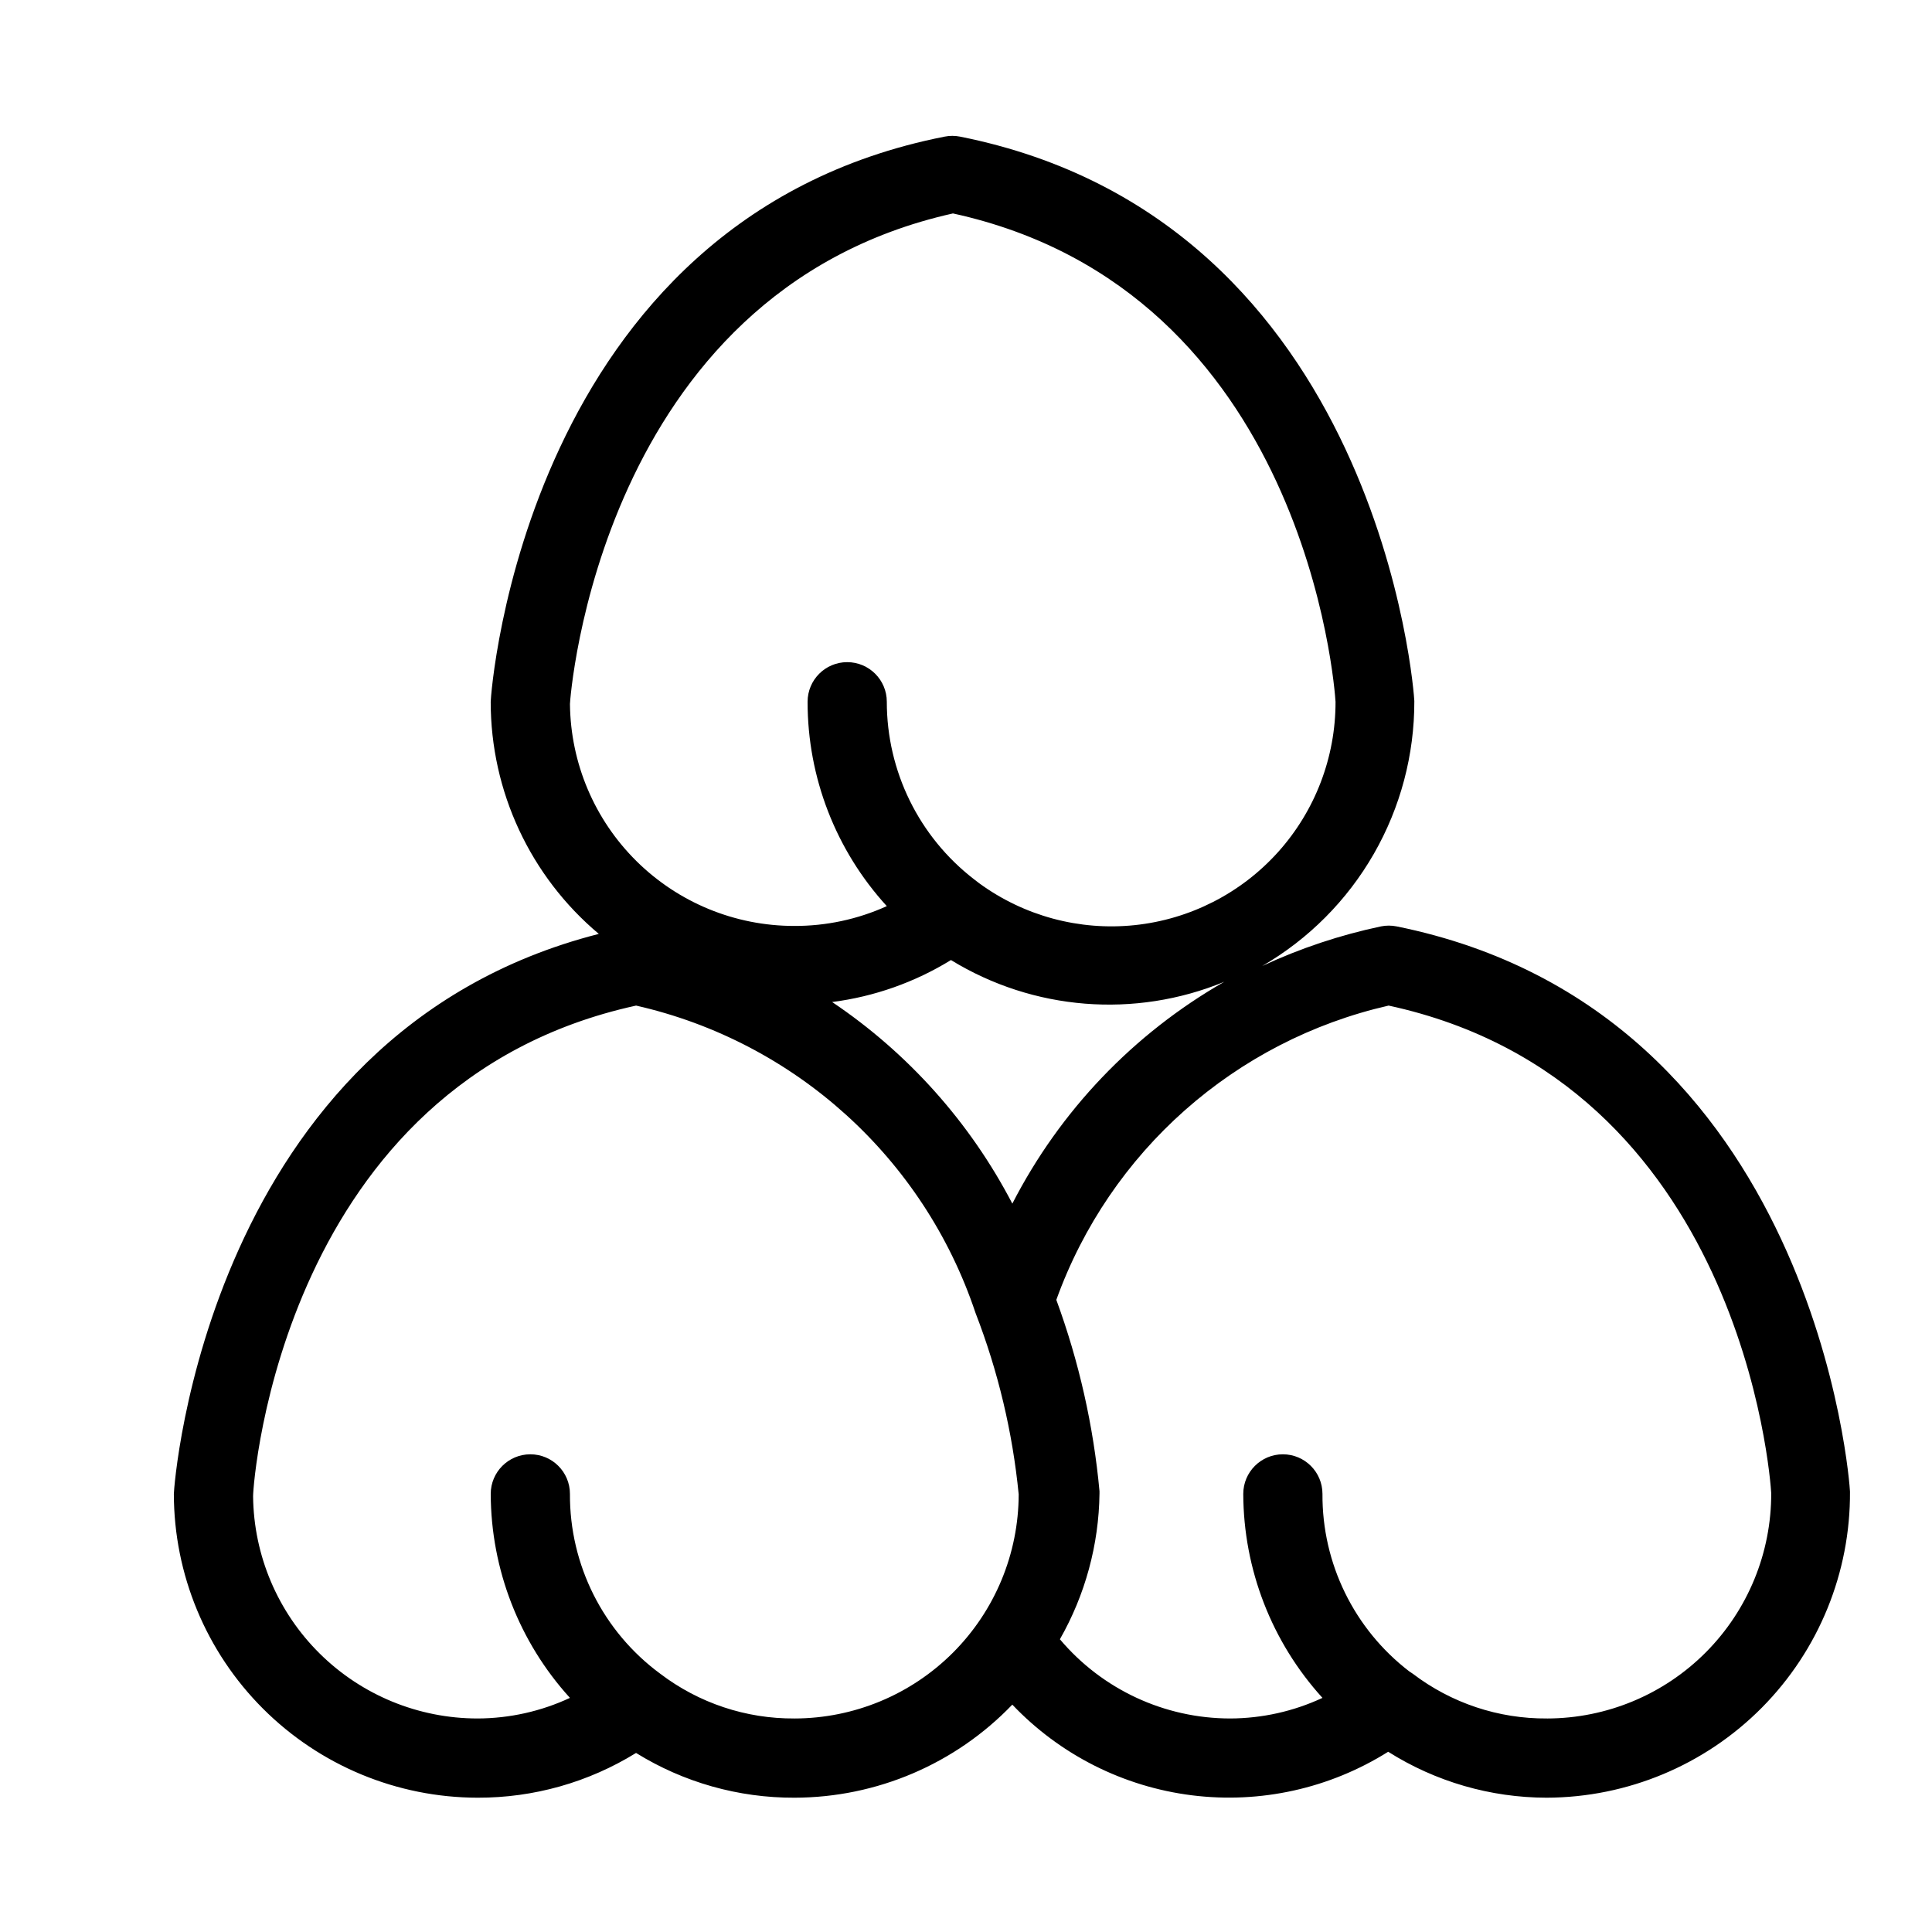
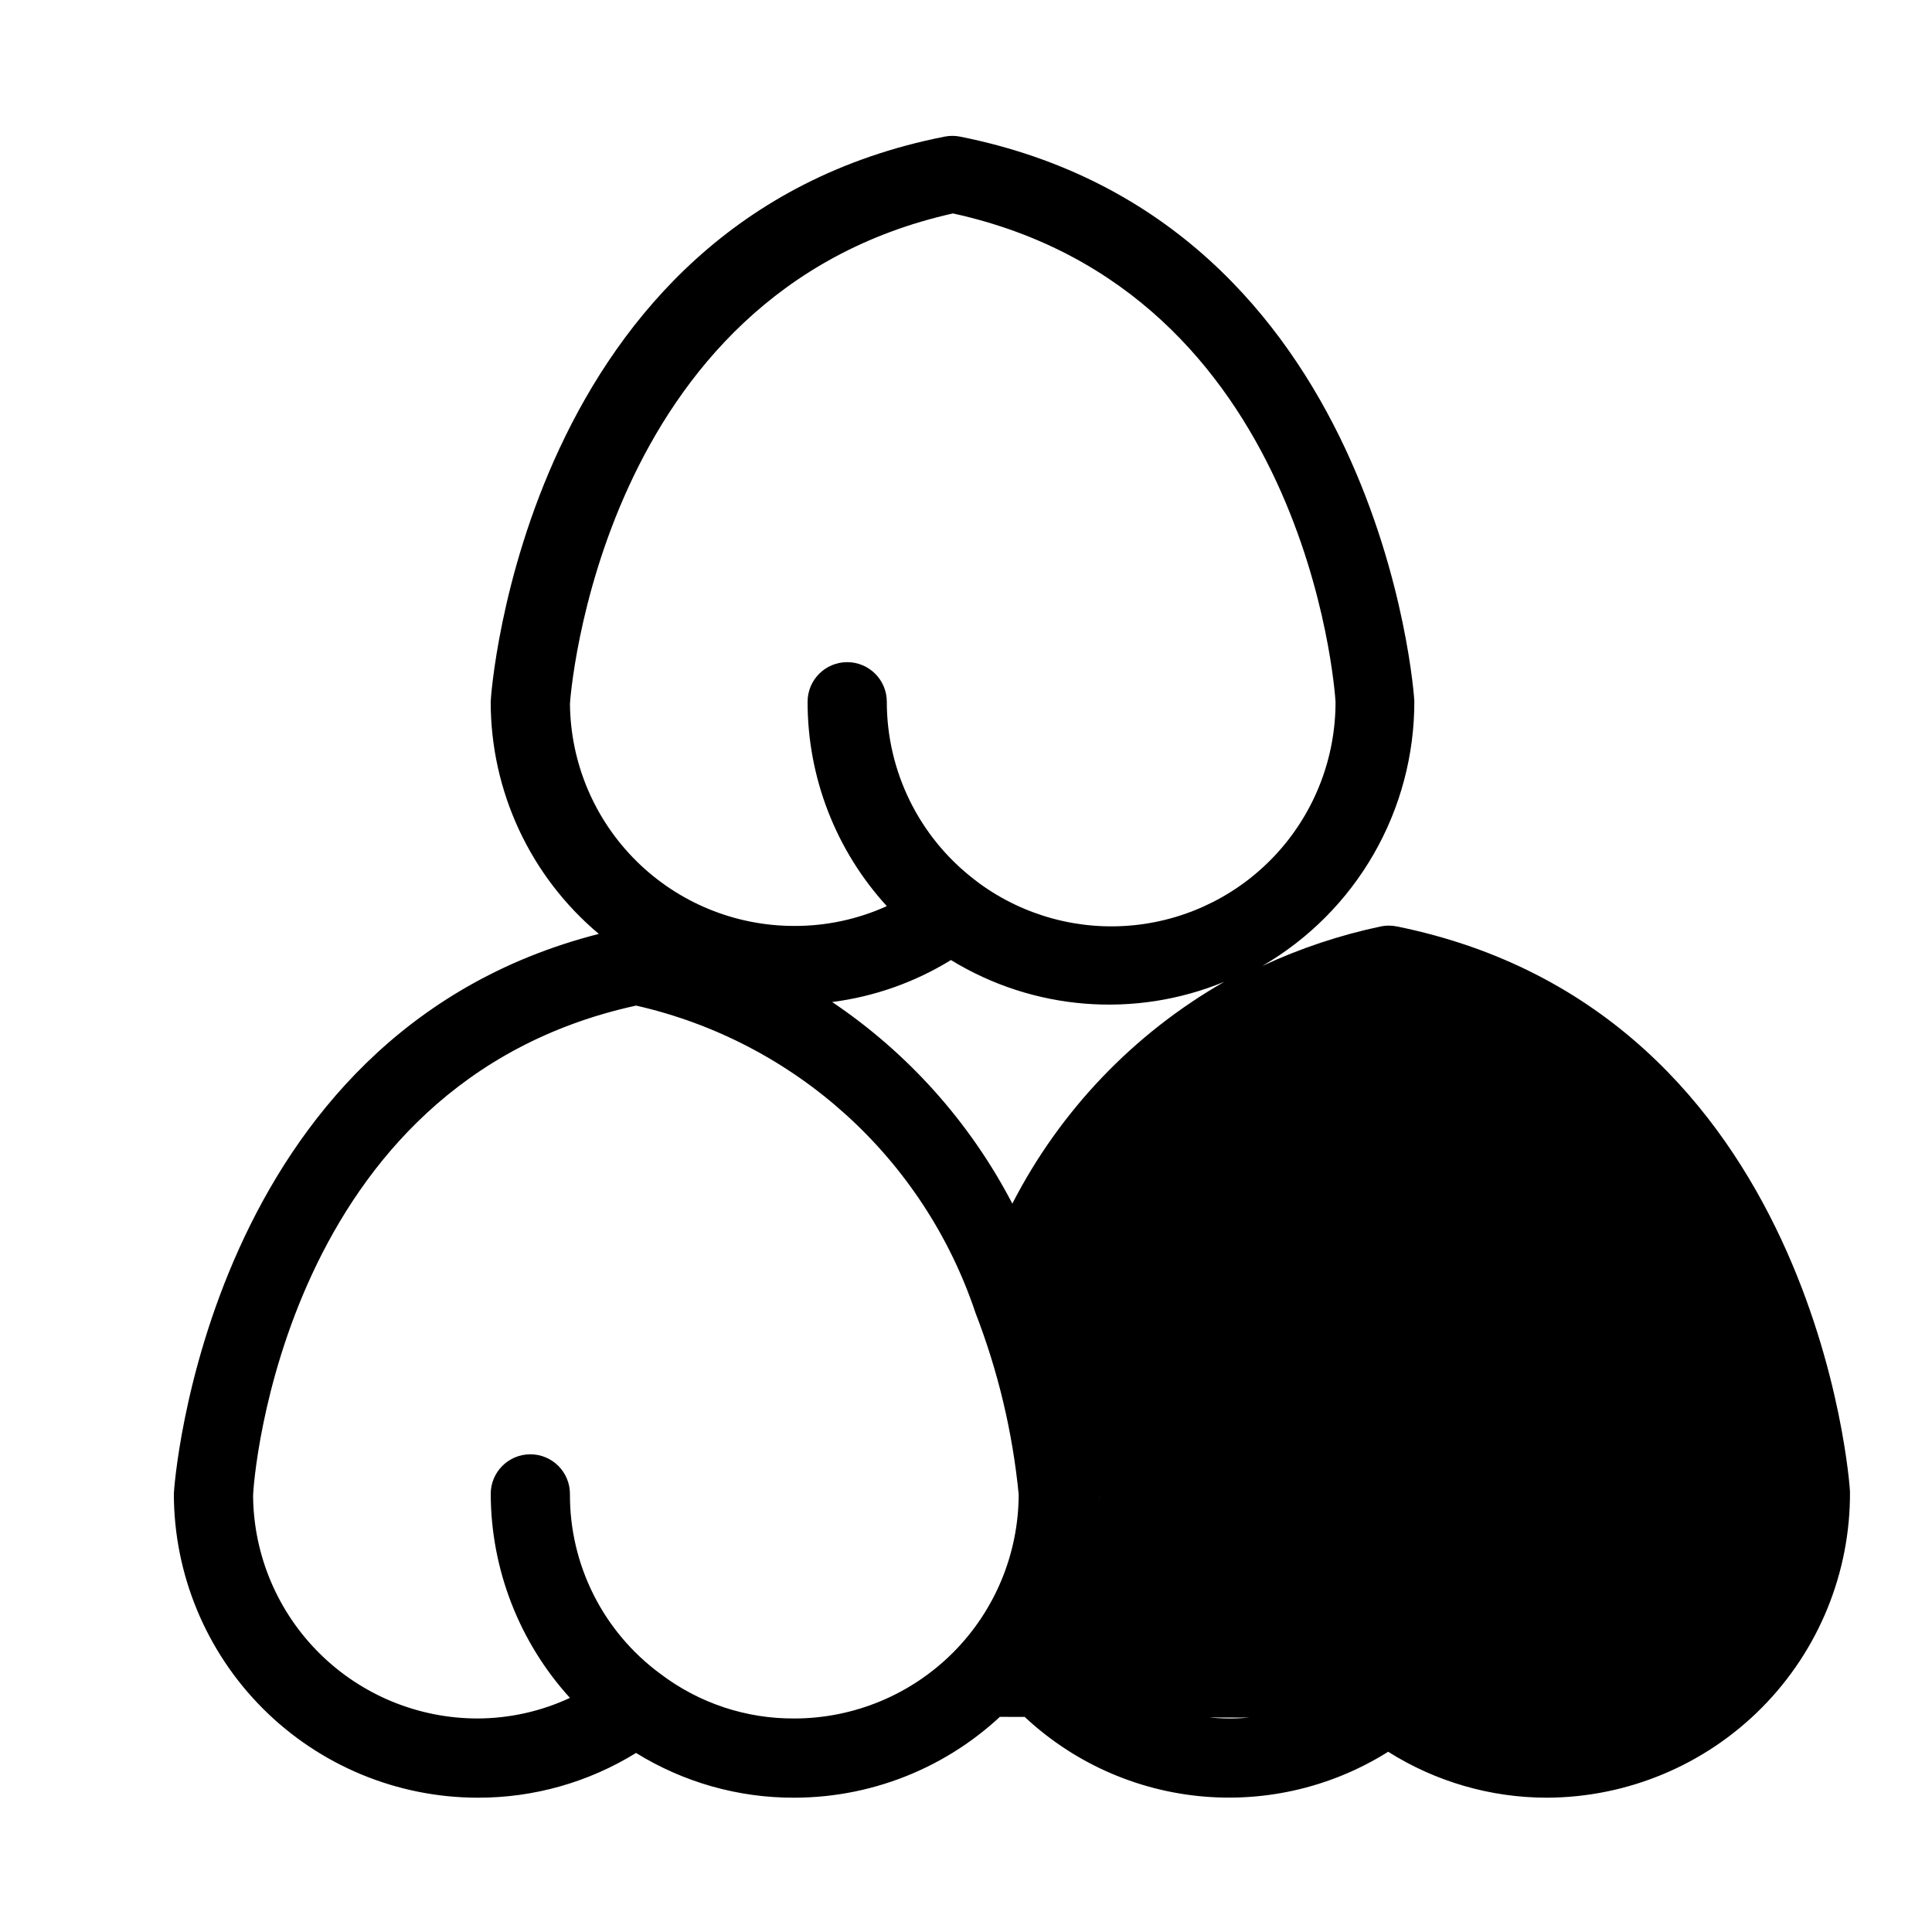
<svg xmlns="http://www.w3.org/2000/svg" fill="#000000" width="800px" height="800px" version="1.1" viewBox="144 144 512 512">
-   <path d="m514.09 389.5c-1.352-0.27-2.742-0.27-4.094 0-10.859 2.289-21.426 5.809-31.488 10.496 12.293-7.137 22.492-17.383 29.566-29.707 7.074-12.328 10.777-26.301 10.738-40.512 0-1.258-8.711-127.32-120.39-149.57h0.004c-1.352-0.27-2.742-0.27-4.094 0-111.47 21.938-120.29 147.89-120.29 149.78-0.008 23.73 10.484 46.246 28.652 61.508-104.12 26.555-112.62 146.52-112.62 148.41 0.027 21.344 8.52 41.805 23.609 56.895 15.094 15.094 35.551 23.582 56.895 23.609 14.828 0.043 29.371-4.066 41.984-11.859 12.605 7.809 27.156 11.918 41.984 11.859 21.797-0.035 42.637-8.938 57.727-24.664 12.609 13.262 29.418 21.75 47.574 24.027s36.543-1.801 52.035-11.539c12.566 7.938 27.121 12.156 41.984 12.176 21.434-0.055 41.961-8.645 57.051-23.867 15.086-15.227 23.488-35.832 23.348-57.266 0-1.262-8.605-127.21-120.18-149.78zm-101.81 73.473c-11.203-21.52-27.621-39.891-47.754-53.426 11.164-1.43 21.898-5.223 31.488-11.125 21.832 13.375 48.742 15.52 72.422 5.769-24.02 13.738-43.527 34.16-56.156 58.781zm-117.24-132.36c0-1.051 7.555-109.05 101.5-130.05 93.625 20.469 101.18 125.95 101.39 129.41 0.027 14.715-5.406 28.914-15.246 39.852-9.844 10.938-23.395 17.832-38.027 19.352-14.633 1.52-29.312-2.449-41.191-11.129l-1.363-1.051c-14.566-11.25-23.094-28.617-23.09-47.023 0-5.797-4.699-10.496-10.496-10.496s-10.496 4.699-10.496 10.496c-0.02 20.043 7.473 39.367 20.992 54.16-7.715 3.496-16.094 5.285-24.562 5.25-15.648 0-30.664-6.172-41.785-17.18-11.125-11.004-17.457-25.953-17.621-41.598zm59.512 268.8c-12.848 0.094-25.359-4.078-35.582-11.859-15.137-11.145-24.031-28.855-23.93-47.652 0-5.797-4.699-10.496-10.496-10.496s-10.496 4.699-10.496 10.496c0.059 19.996 7.539 39.258 20.992 54.055-7.66 3.57-16.004 5.43-24.457 5.457-15.676 0.004-30.719-6.18-41.859-17.207-11.145-11.023-17.488-26-17.652-41.676 0-4.094 7.871-109.58 101.5-130.04 42.152 9.574 76.25 40.453 89.949 81.449 5.977 15.43 9.824 31.602 11.441 48.07-0.027 15.746-6.293 30.84-17.43 41.977-11.137 11.137-26.23 17.402-41.977 17.43zm199.43 0c-12.848 0.102-25.367-4.07-35.582-11.859l-0.945-0.629c-14.602-11.211-23.109-28.613-22.988-47.023 0-5.797-4.699-10.496-10.496-10.496-5.793 0-10.492 4.699-10.492 10.496 0.059 19.996 7.539 39.258 20.988 54.055-7.66 3.57-16.004 5.43-24.453 5.457-17.402-0.008-33.914-7.691-45.133-20.992 6.715-11.777 10.328-25.066 10.496-38.625v-0.629c-1.602-17.324-5.445-34.363-11.441-50.695 14.152-39.301 47.34-68.691 88.062-77.984 93.625 20.258 101.18 125.32 101.39 129.21v-0.004c0.055 15.805-6.176 30.98-17.32 42.184-11.145 11.203-26.285 17.512-42.086 17.539z" />
+   <path d="m514.09 389.5c-1.352-0.27-2.742-0.27-4.094 0-10.859 2.289-21.426 5.809-31.488 10.496 12.293-7.137 22.492-17.383 29.566-29.707 7.074-12.328 10.777-26.301 10.738-40.512 0-1.258-8.711-127.32-120.39-149.57h0.004c-1.352-0.27-2.742-0.27-4.094 0-111.47 21.938-120.29 147.89-120.29 149.78-0.008 23.73 10.484 46.246 28.652 61.508-104.12 26.555-112.62 146.52-112.62 148.41 0.027 21.344 8.52 41.805 23.609 56.895 15.094 15.094 35.551 23.582 56.895 23.609 14.828 0.043 29.371-4.066 41.984-11.859 12.605 7.809 27.156 11.918 41.984 11.859 21.797-0.035 42.637-8.938 57.727-24.664 12.609 13.262 29.418 21.75 47.574 24.027s36.543-1.801 52.035-11.539c12.566 7.938 27.121 12.156 41.984 12.176 21.434-0.055 41.961-8.645 57.051-23.867 15.086-15.227 23.488-35.832 23.348-57.266 0-1.262-8.605-127.21-120.18-149.78zm-101.81 73.473c-11.203-21.52-27.621-39.891-47.754-53.426 11.164-1.43 21.898-5.223 31.488-11.125 21.832 13.375 48.742 15.52 72.422 5.769-24.02 13.738-43.527 34.16-56.156 58.781zm-117.24-132.36c0-1.051 7.555-109.05 101.5-130.05 93.625 20.469 101.18 125.95 101.39 129.41 0.027 14.715-5.406 28.914-15.246 39.852-9.844 10.938-23.395 17.832-38.027 19.352-14.633 1.52-29.312-2.449-41.191-11.129l-1.363-1.051c-14.566-11.25-23.094-28.617-23.09-47.023 0-5.797-4.699-10.496-10.496-10.496s-10.496 4.699-10.496 10.496c-0.02 20.043 7.473 39.367 20.992 54.16-7.715 3.496-16.094 5.285-24.562 5.25-15.648 0-30.664-6.172-41.785-17.18-11.125-11.004-17.457-25.953-17.621-41.598zm59.512 268.8c-12.848 0.094-25.359-4.078-35.582-11.859-15.137-11.145-24.031-28.855-23.93-47.652 0-5.797-4.699-10.496-10.496-10.496s-10.496 4.699-10.496 10.496c0.059 19.996 7.539 39.258 20.992 54.055-7.66 3.57-16.004 5.43-24.457 5.457-15.676 0.004-30.719-6.18-41.859-17.207-11.145-11.023-17.488-26-17.652-41.676 0-4.094 7.871-109.58 101.5-130.04 42.152 9.574 76.25 40.453 89.949 81.449 5.977 15.43 9.824 31.602 11.441 48.07-0.027 15.746-6.293 30.84-17.43 41.977-11.137 11.137-26.23 17.402-41.977 17.43zm199.43 0c-12.848 0.102-25.367-4.07-35.582-11.859l-0.945-0.629c-14.602-11.211-23.109-28.613-22.988-47.023 0-5.797-4.699-10.496-10.496-10.496-5.793 0-10.492 4.699-10.492 10.496 0.059 19.996 7.539 39.258 20.988 54.055-7.66 3.57-16.004 5.43-24.453 5.457-17.402-0.008-33.914-7.691-45.133-20.992 6.715-11.777 10.328-25.066 10.496-38.625v-0.629v-0.004c0.055 15.805-6.176 30.98-17.32 42.184-11.145 11.203-26.285 17.512-42.086 17.539z" />
</svg>